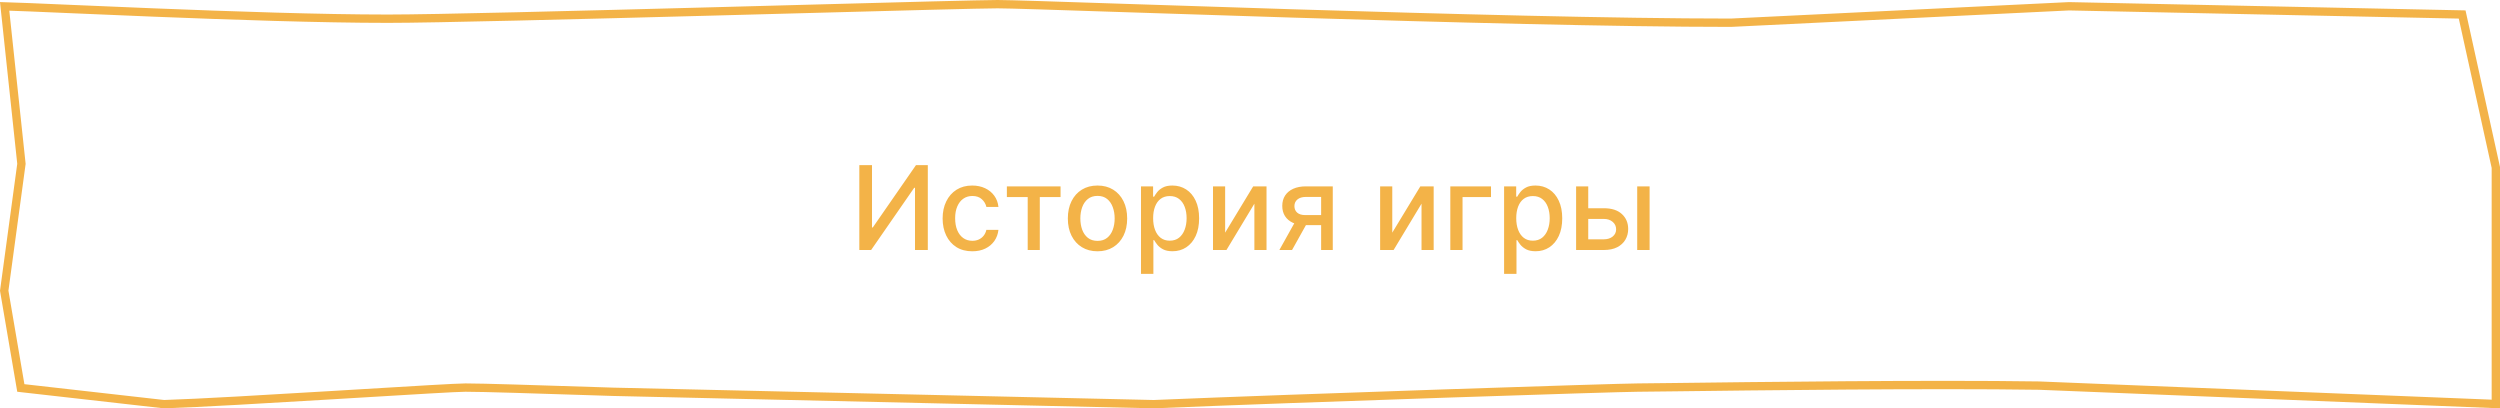
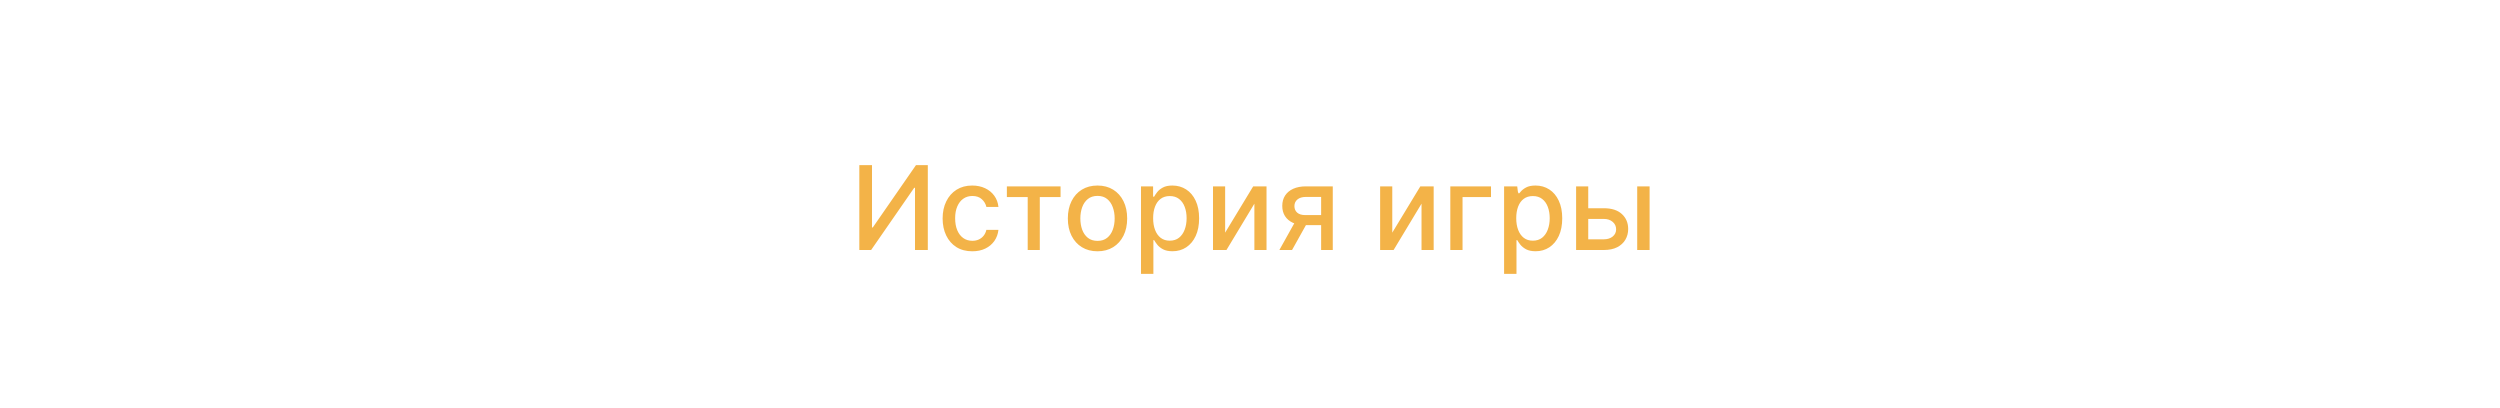
<svg xmlns="http://www.w3.org/2000/svg" width="300" height="49" viewBox="0 0 300 49" fill="none">
-   <path d="M299.5 42.318V48.48L244.679 46.273V46.273L244.667 46.273C231.609 46.075 210.172 46.345 200.907 46.461C198.573 46.491 197.012 46.51 196.552 46.51C194.232 46.51 156.248 47.757 138.457 48.5L73.574 47.015C73.573 47.015 73.572 47.015 73.571 47.015C72.761 46.989 71.951 46.963 71.147 46.937C64.323 46.717 57.936 46.51 55.862 46.51C54.855 46.51 49.534 46.832 43.165 47.218C42.11 47.282 41.026 47.347 39.928 47.413C32.205 47.879 23.767 48.374 19.676 48.499L2.499 46.556L0.506 34.885L2.564 19.719L2.573 19.659L2.566 19.599L0.557 0.762C1.839 0.795 4.588 0.914 8.224 1.071C11.141 1.197 14.629 1.347 18.388 1.498C27.682 1.871 38.608 2.245 46.552 2.245C52.011 2.245 69.157 1.808 85.503 1.372C88.968 1.28 92.397 1.187 95.671 1.099C107.855 0.771 117.9 0.5 119.712 0.5C121.047 0.5 126.716 0.688 134.765 0.955C140.564 1.147 147.6 1.38 155.141 1.613C173.133 2.17 193.982 2.727 207.692 2.727H207.704L207.717 2.727L248.283 0.753L295.458 1.739L299.5 20.1V42.318Z" stroke="#F3B348" />
-   <path d="M103.119 19.818H104.64V27.296H104.734L109.915 19.818H111.337V30H109.8V22.533H109.706L104.536 30H103.119V19.818ZM116.675 30.154C115.936 30.154 115.299 29.987 114.766 29.652C114.235 29.314 113.828 28.848 113.543 28.255C113.258 27.662 113.115 26.982 113.115 26.217C113.115 25.441 113.261 24.757 113.553 24.163C113.844 23.567 114.255 23.101 114.786 22.766C115.316 22.432 115.941 22.264 116.66 22.264C117.24 22.264 117.757 22.372 118.211 22.587C118.665 22.799 119.031 23.098 119.31 23.482C119.592 23.867 119.759 24.316 119.812 24.829H118.365C118.286 24.472 118.103 24.163 117.818 23.905C117.537 23.646 117.159 23.517 116.685 23.517C116.271 23.517 115.908 23.626 115.596 23.845C115.288 24.061 115.048 24.369 114.875 24.77C114.703 25.168 114.617 25.638 114.617 26.182C114.617 26.739 114.701 27.219 114.87 27.624C115.039 28.028 115.278 28.341 115.586 28.563C115.898 28.785 116.264 28.896 116.685 28.896C116.967 28.896 117.222 28.845 117.45 28.742C117.682 28.636 117.876 28.485 118.032 28.29C118.191 28.094 118.302 27.859 118.365 27.584H119.812C119.759 28.078 119.598 28.518 119.33 28.906C119.061 29.294 118.702 29.599 118.251 29.821C117.803 30.043 117.278 30.154 116.675 30.154ZM120.824 23.646V22.364H127.267V23.646H124.776V30H123.324V23.646H120.824ZM131.7 30.154C130.984 30.154 130.36 29.99 129.826 29.662C129.292 29.334 128.878 28.875 128.583 28.285C128.288 27.695 128.141 27.005 128.141 26.217C128.141 25.424 128.288 24.732 128.583 24.139C128.878 23.545 129.292 23.084 129.826 22.756C130.36 22.428 130.984 22.264 131.7 22.264C132.416 22.264 133.041 22.428 133.575 22.756C134.108 23.084 134.522 23.545 134.817 24.139C135.112 24.732 135.26 25.424 135.26 26.217C135.26 27.005 135.112 27.695 134.817 28.285C134.522 28.875 134.108 29.334 133.575 29.662C133.041 29.99 132.416 30.154 131.7 30.154ZM131.705 28.906C132.169 28.906 132.554 28.784 132.859 28.538C133.164 28.293 133.389 27.967 133.535 27.559C133.684 27.151 133.759 26.702 133.759 26.212C133.759 25.724 133.684 25.277 133.535 24.869C133.389 24.458 133.164 24.129 132.859 23.88C132.554 23.631 132.169 23.507 131.705 23.507C131.238 23.507 130.85 23.631 130.542 23.88C130.237 24.129 130.01 24.458 129.861 24.869C129.715 25.277 129.642 25.724 129.642 26.212C129.642 26.702 129.715 27.151 129.861 27.559C130.01 27.967 130.237 28.293 130.542 28.538C130.85 28.784 131.238 28.906 131.705 28.906ZM136.919 32.864V22.364H138.371V23.602H138.495C138.581 23.442 138.706 23.259 138.868 23.05C139.03 22.841 139.256 22.659 139.544 22.503C139.833 22.344 140.214 22.264 140.688 22.264C141.304 22.264 141.854 22.42 142.338 22.732C142.822 23.043 143.202 23.492 143.477 24.079C143.755 24.666 143.894 25.371 143.894 26.197C143.894 27.022 143.757 27.73 143.482 28.32C143.207 28.906 142.829 29.359 142.348 29.677C141.868 29.992 141.319 30.149 140.703 30.149C140.239 30.149 139.859 30.071 139.564 29.916C139.272 29.76 139.044 29.577 138.878 29.369C138.712 29.16 138.585 28.974 138.495 28.812H138.406V32.864H136.919ZM138.376 26.182C138.376 26.719 138.454 27.189 138.61 27.594C138.765 27.998 138.991 28.315 139.286 28.543C139.581 28.769 139.942 28.881 140.369 28.881C140.814 28.881 141.185 28.764 141.483 28.528C141.781 28.29 142.007 27.967 142.159 27.559C142.315 27.151 142.393 26.692 142.393 26.182C142.393 25.678 142.317 25.226 142.164 24.825C142.015 24.424 141.79 24.107 141.488 23.875C141.19 23.643 140.817 23.527 140.369 23.527C139.939 23.527 139.574 23.638 139.276 23.86C138.981 24.082 138.757 24.392 138.605 24.79C138.452 25.188 138.376 25.651 138.376 26.182ZM147.017 27.917L150.382 22.364H151.983V30H150.526V24.442L147.176 30H145.56V22.364H147.017V27.917ZM158.536 30V23.631H156.706C156.272 23.631 155.934 23.733 155.692 23.935C155.45 24.137 155.329 24.402 155.329 24.73C155.329 25.055 155.44 25.317 155.662 25.516C155.887 25.711 156.202 25.809 156.607 25.809H158.968V27.012H156.607C156.043 27.012 155.556 26.919 155.145 26.734C154.737 26.545 154.423 26.278 154.2 25.933C153.982 25.588 153.872 25.181 153.872 24.71C153.872 24.23 153.985 23.815 154.21 23.467C154.439 23.116 154.766 22.844 155.19 22.652C155.617 22.46 156.123 22.364 156.706 22.364H159.933V30H158.536ZM153.524 30L155.677 26.142H157.198L155.046 30H153.524ZM167.073 27.917L170.439 22.364H172.04V30H170.583V24.442L167.232 30H165.616V22.364H167.073V27.917ZM178.92 22.364V23.646H175.505V30H174.038V22.364H178.92ZM180.491 32.864V22.364H181.943V23.602H182.067C182.154 23.442 182.278 23.259 182.44 23.05C182.603 22.841 182.828 22.659 183.116 22.503C183.405 22.344 183.786 22.264 184.26 22.264C184.876 22.264 185.427 22.42 185.911 22.732C186.394 23.043 186.774 23.492 187.049 24.079C187.327 24.666 187.467 25.371 187.467 26.197C187.467 27.022 187.329 27.73 187.054 28.32C186.779 28.906 186.401 29.359 185.92 29.677C185.44 29.992 184.891 30.149 184.275 30.149C183.811 30.149 183.431 30.071 183.136 29.916C182.845 29.76 182.616 29.577 182.45 29.369C182.285 29.16 182.157 28.974 182.067 28.812H181.978V32.864H180.491ZM181.948 26.182C181.948 26.719 182.026 27.189 182.182 27.594C182.338 27.998 182.563 28.315 182.858 28.543C183.153 28.769 183.514 28.881 183.942 28.881C184.386 28.881 184.757 28.764 185.055 28.528C185.354 28.29 185.579 27.967 185.732 27.559C185.887 27.151 185.965 26.692 185.965 26.182C185.965 25.678 185.889 25.226 185.737 24.825C185.587 24.424 185.362 24.107 185.06 23.875C184.762 23.643 184.389 23.527 183.942 23.527C183.511 23.527 183.146 23.638 182.848 23.86C182.553 24.082 182.329 24.392 182.177 24.79C182.024 25.188 181.948 25.651 181.948 26.182ZM190.251 24.989H192.468C193.403 24.989 194.122 25.221 194.626 25.685C195.129 26.149 195.381 26.747 195.381 27.479C195.381 27.957 195.269 28.386 195.043 28.767C194.818 29.148 194.488 29.45 194.054 29.672C193.62 29.891 193.091 30 192.468 30H189.132V22.364H190.589V28.717H192.468C192.896 28.717 193.247 28.606 193.522 28.384C193.797 28.159 193.935 27.872 193.935 27.524C193.935 27.156 193.797 26.856 193.522 26.624C193.247 26.389 192.896 26.271 192.468 26.271H190.251V24.989ZM196.465 30V22.364H197.952V30H196.465Z" fill="#F3B348" />
+   <path d="M103.119 19.818H104.64V27.296H104.734L109.915 19.818H111.337V30H109.8V22.533H109.706L104.536 30H103.119V19.818ZM116.675 30.154C115.936 30.154 115.299 29.987 114.766 29.652C114.235 29.314 113.828 28.848 113.543 28.255C113.258 27.662 113.115 26.982 113.115 26.217C113.115 25.441 113.261 24.757 113.553 24.163C113.844 23.567 114.255 23.101 114.786 22.766C115.316 22.432 115.941 22.264 116.66 22.264C117.24 22.264 117.757 22.372 118.211 22.587C118.665 22.799 119.031 23.098 119.31 23.482C119.592 23.867 119.759 24.316 119.812 24.829H118.365C118.286 24.472 118.103 24.163 117.818 23.905C117.537 23.646 117.159 23.517 116.685 23.517C116.271 23.517 115.908 23.626 115.596 23.845C115.288 24.061 115.048 24.369 114.875 24.77C114.703 25.168 114.617 25.638 114.617 26.182C114.617 26.739 114.701 27.219 114.87 27.624C115.039 28.028 115.278 28.341 115.586 28.563C115.898 28.785 116.264 28.896 116.685 28.896C116.967 28.896 117.222 28.845 117.45 28.742C117.682 28.636 117.876 28.485 118.032 28.29C118.191 28.094 118.302 27.859 118.365 27.584H119.812C119.759 28.078 119.598 28.518 119.33 28.906C119.061 29.294 118.702 29.599 118.251 29.821C117.803 30.043 117.278 30.154 116.675 30.154ZM120.824 23.646V22.364H127.267V23.646H124.776V30H123.324V23.646H120.824ZM131.7 30.154C130.984 30.154 130.36 29.99 129.826 29.662C129.292 29.334 128.878 28.875 128.583 28.285C128.288 27.695 128.141 27.005 128.141 26.217C128.141 25.424 128.288 24.732 128.583 24.139C128.878 23.545 129.292 23.084 129.826 22.756C130.36 22.428 130.984 22.264 131.7 22.264C132.416 22.264 133.041 22.428 133.575 22.756C134.108 23.084 134.522 23.545 134.817 24.139C135.112 24.732 135.26 25.424 135.26 26.217C135.26 27.005 135.112 27.695 134.817 28.285C134.522 28.875 134.108 29.334 133.575 29.662C133.041 29.99 132.416 30.154 131.7 30.154ZM131.705 28.906C132.169 28.906 132.554 28.784 132.859 28.538C133.164 28.293 133.389 27.967 133.535 27.559C133.684 27.151 133.759 26.702 133.759 26.212C133.759 25.724 133.684 25.277 133.535 24.869C133.389 24.458 133.164 24.129 132.859 23.88C132.554 23.631 132.169 23.507 131.705 23.507C131.238 23.507 130.85 23.631 130.542 23.88C130.237 24.129 130.01 24.458 129.861 24.869C129.715 25.277 129.642 25.724 129.642 26.212C129.642 26.702 129.715 27.151 129.861 27.559C130.01 27.967 130.237 28.293 130.542 28.538C130.85 28.784 131.238 28.906 131.705 28.906ZM136.919 32.864V22.364H138.371V23.602H138.495C138.581 23.442 138.706 23.259 138.868 23.05C139.03 22.841 139.256 22.659 139.544 22.503C139.833 22.344 140.214 22.264 140.688 22.264C141.304 22.264 141.854 22.42 142.338 22.732C142.822 23.043 143.202 23.492 143.477 24.079C143.755 24.666 143.894 25.371 143.894 26.197C143.894 27.022 143.757 27.73 143.482 28.32C143.207 28.906 142.829 29.359 142.348 29.677C141.868 29.992 141.319 30.149 140.703 30.149C140.239 30.149 139.859 30.071 139.564 29.916C139.272 29.76 139.044 29.577 138.878 29.369C138.712 29.16 138.585 28.974 138.495 28.812H138.406V32.864H136.919ZM138.376 26.182C138.376 26.719 138.454 27.189 138.61 27.594C138.765 27.998 138.991 28.315 139.286 28.543C139.581 28.769 139.942 28.881 140.369 28.881C140.814 28.881 141.185 28.764 141.483 28.528C141.781 28.29 142.007 27.967 142.159 27.559C142.315 27.151 142.393 26.692 142.393 26.182C142.393 25.678 142.317 25.226 142.164 24.825C142.015 24.424 141.79 24.107 141.488 23.875C141.19 23.643 140.817 23.527 140.369 23.527C139.939 23.527 139.574 23.638 139.276 23.86C138.981 24.082 138.757 24.392 138.605 24.79C138.452 25.188 138.376 25.651 138.376 26.182ZM147.017 27.917L150.382 22.364H151.983V30H150.526V24.442L147.176 30H145.56V22.364H147.017V27.917ZM158.536 30V23.631H156.706C156.272 23.631 155.934 23.733 155.692 23.935C155.45 24.137 155.329 24.402 155.329 24.73C155.329 25.055 155.44 25.317 155.662 25.516C155.887 25.711 156.202 25.809 156.607 25.809H158.968V27.012H156.607C156.043 27.012 155.556 26.919 155.145 26.734C154.737 26.545 154.423 26.278 154.2 25.933C153.982 25.588 153.872 25.181 153.872 24.71C153.872 24.23 153.985 23.815 154.21 23.467C154.439 23.116 154.766 22.844 155.19 22.652C155.617 22.46 156.123 22.364 156.706 22.364H159.933V30H158.536ZM153.524 30L155.677 26.142H157.198L155.046 30H153.524ZM167.073 27.917L170.439 22.364H172.04V30H170.583V24.442L167.232 30H165.616V22.364H167.073V27.917ZM178.92 22.364V23.646H175.505V30H174.038V22.364H178.92ZM180.491 32.864V22.364H181.943H182.067C182.154 23.442 182.278 23.259 182.44 23.05C182.603 22.841 182.828 22.659 183.116 22.503C183.405 22.344 183.786 22.264 184.26 22.264C184.876 22.264 185.427 22.42 185.911 22.732C186.394 23.043 186.774 23.492 187.049 24.079C187.327 24.666 187.467 25.371 187.467 26.197C187.467 27.022 187.329 27.73 187.054 28.32C186.779 28.906 186.401 29.359 185.92 29.677C185.44 29.992 184.891 30.149 184.275 30.149C183.811 30.149 183.431 30.071 183.136 29.916C182.845 29.76 182.616 29.577 182.45 29.369C182.285 29.16 182.157 28.974 182.067 28.812H181.978V32.864H180.491ZM181.948 26.182C181.948 26.719 182.026 27.189 182.182 27.594C182.338 27.998 182.563 28.315 182.858 28.543C183.153 28.769 183.514 28.881 183.942 28.881C184.386 28.881 184.757 28.764 185.055 28.528C185.354 28.29 185.579 27.967 185.732 27.559C185.887 27.151 185.965 26.692 185.965 26.182C185.965 25.678 185.889 25.226 185.737 24.825C185.587 24.424 185.362 24.107 185.06 23.875C184.762 23.643 184.389 23.527 183.942 23.527C183.511 23.527 183.146 23.638 182.848 23.86C182.553 24.082 182.329 24.392 182.177 24.79C182.024 25.188 181.948 25.651 181.948 26.182ZM190.251 24.989H192.468C193.403 24.989 194.122 25.221 194.626 25.685C195.129 26.149 195.381 26.747 195.381 27.479C195.381 27.957 195.269 28.386 195.043 28.767C194.818 29.148 194.488 29.45 194.054 29.672C193.62 29.891 193.091 30 192.468 30H189.132V22.364H190.589V28.717H192.468C192.896 28.717 193.247 28.606 193.522 28.384C193.797 28.159 193.935 27.872 193.935 27.524C193.935 27.156 193.797 26.856 193.522 26.624C193.247 26.389 192.896 26.271 192.468 26.271H190.251V24.989ZM196.465 30V22.364H197.952V30H196.465Z" fill="#F3B348" />
</svg>